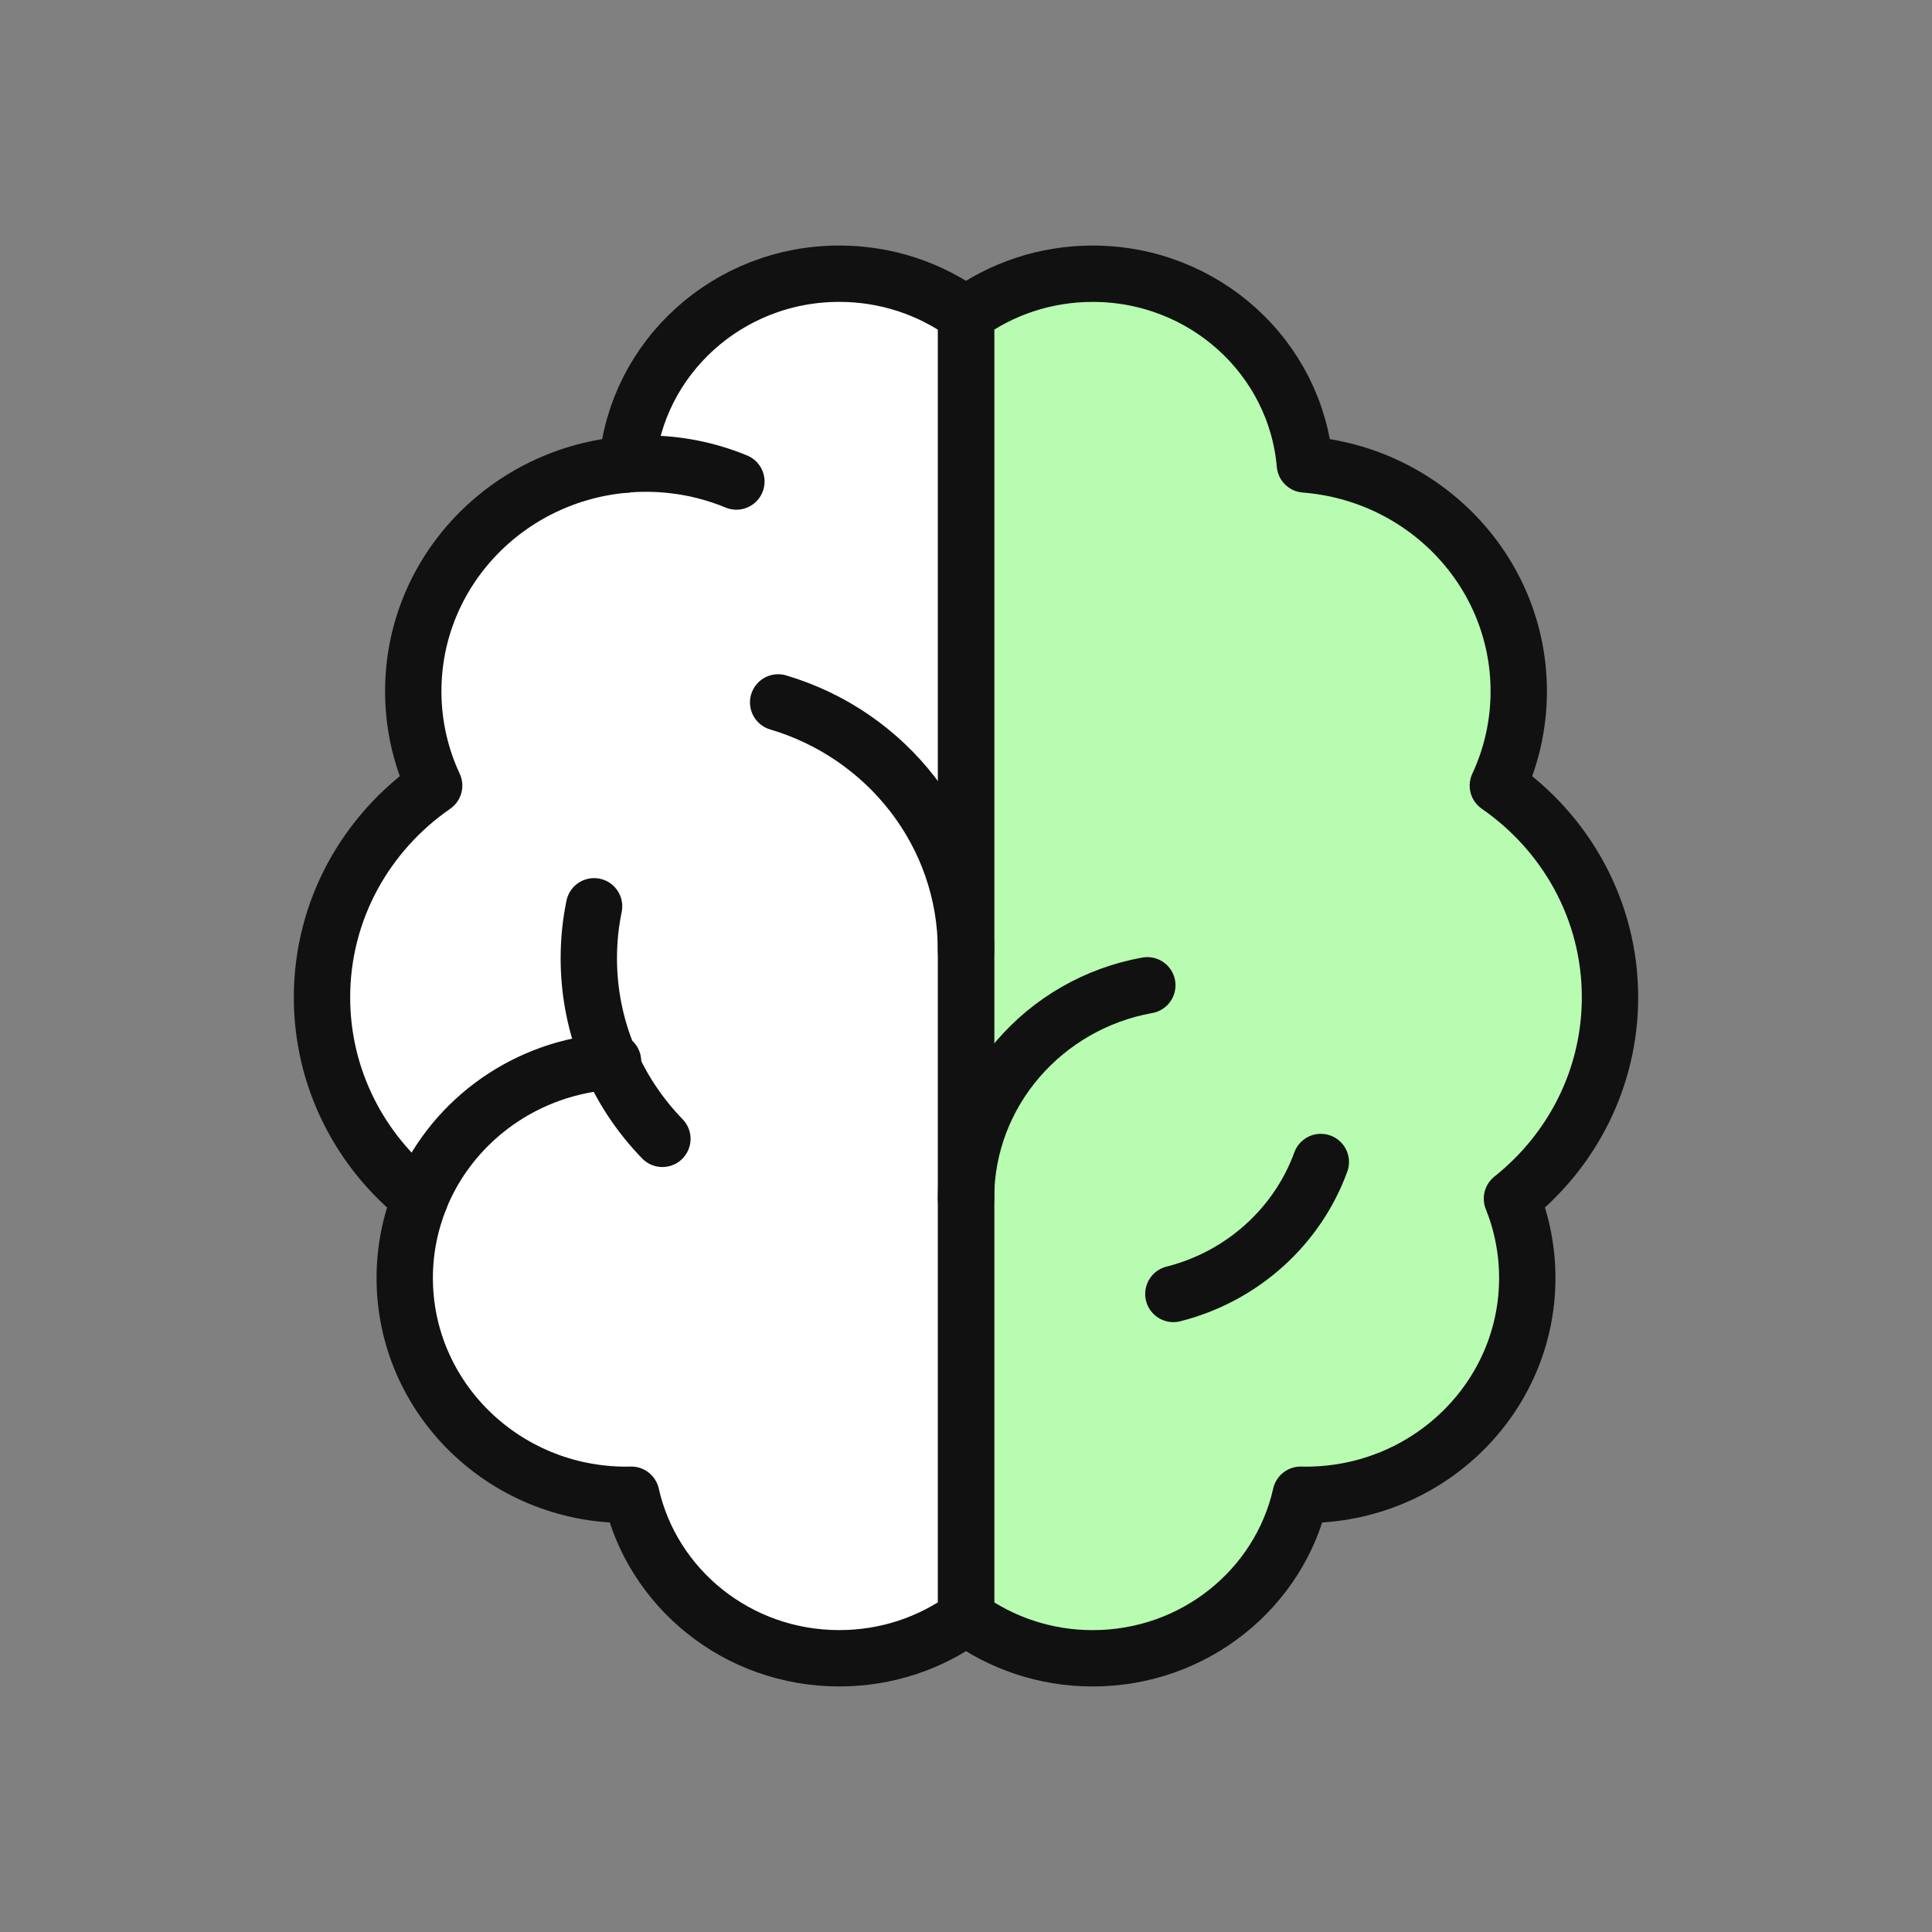
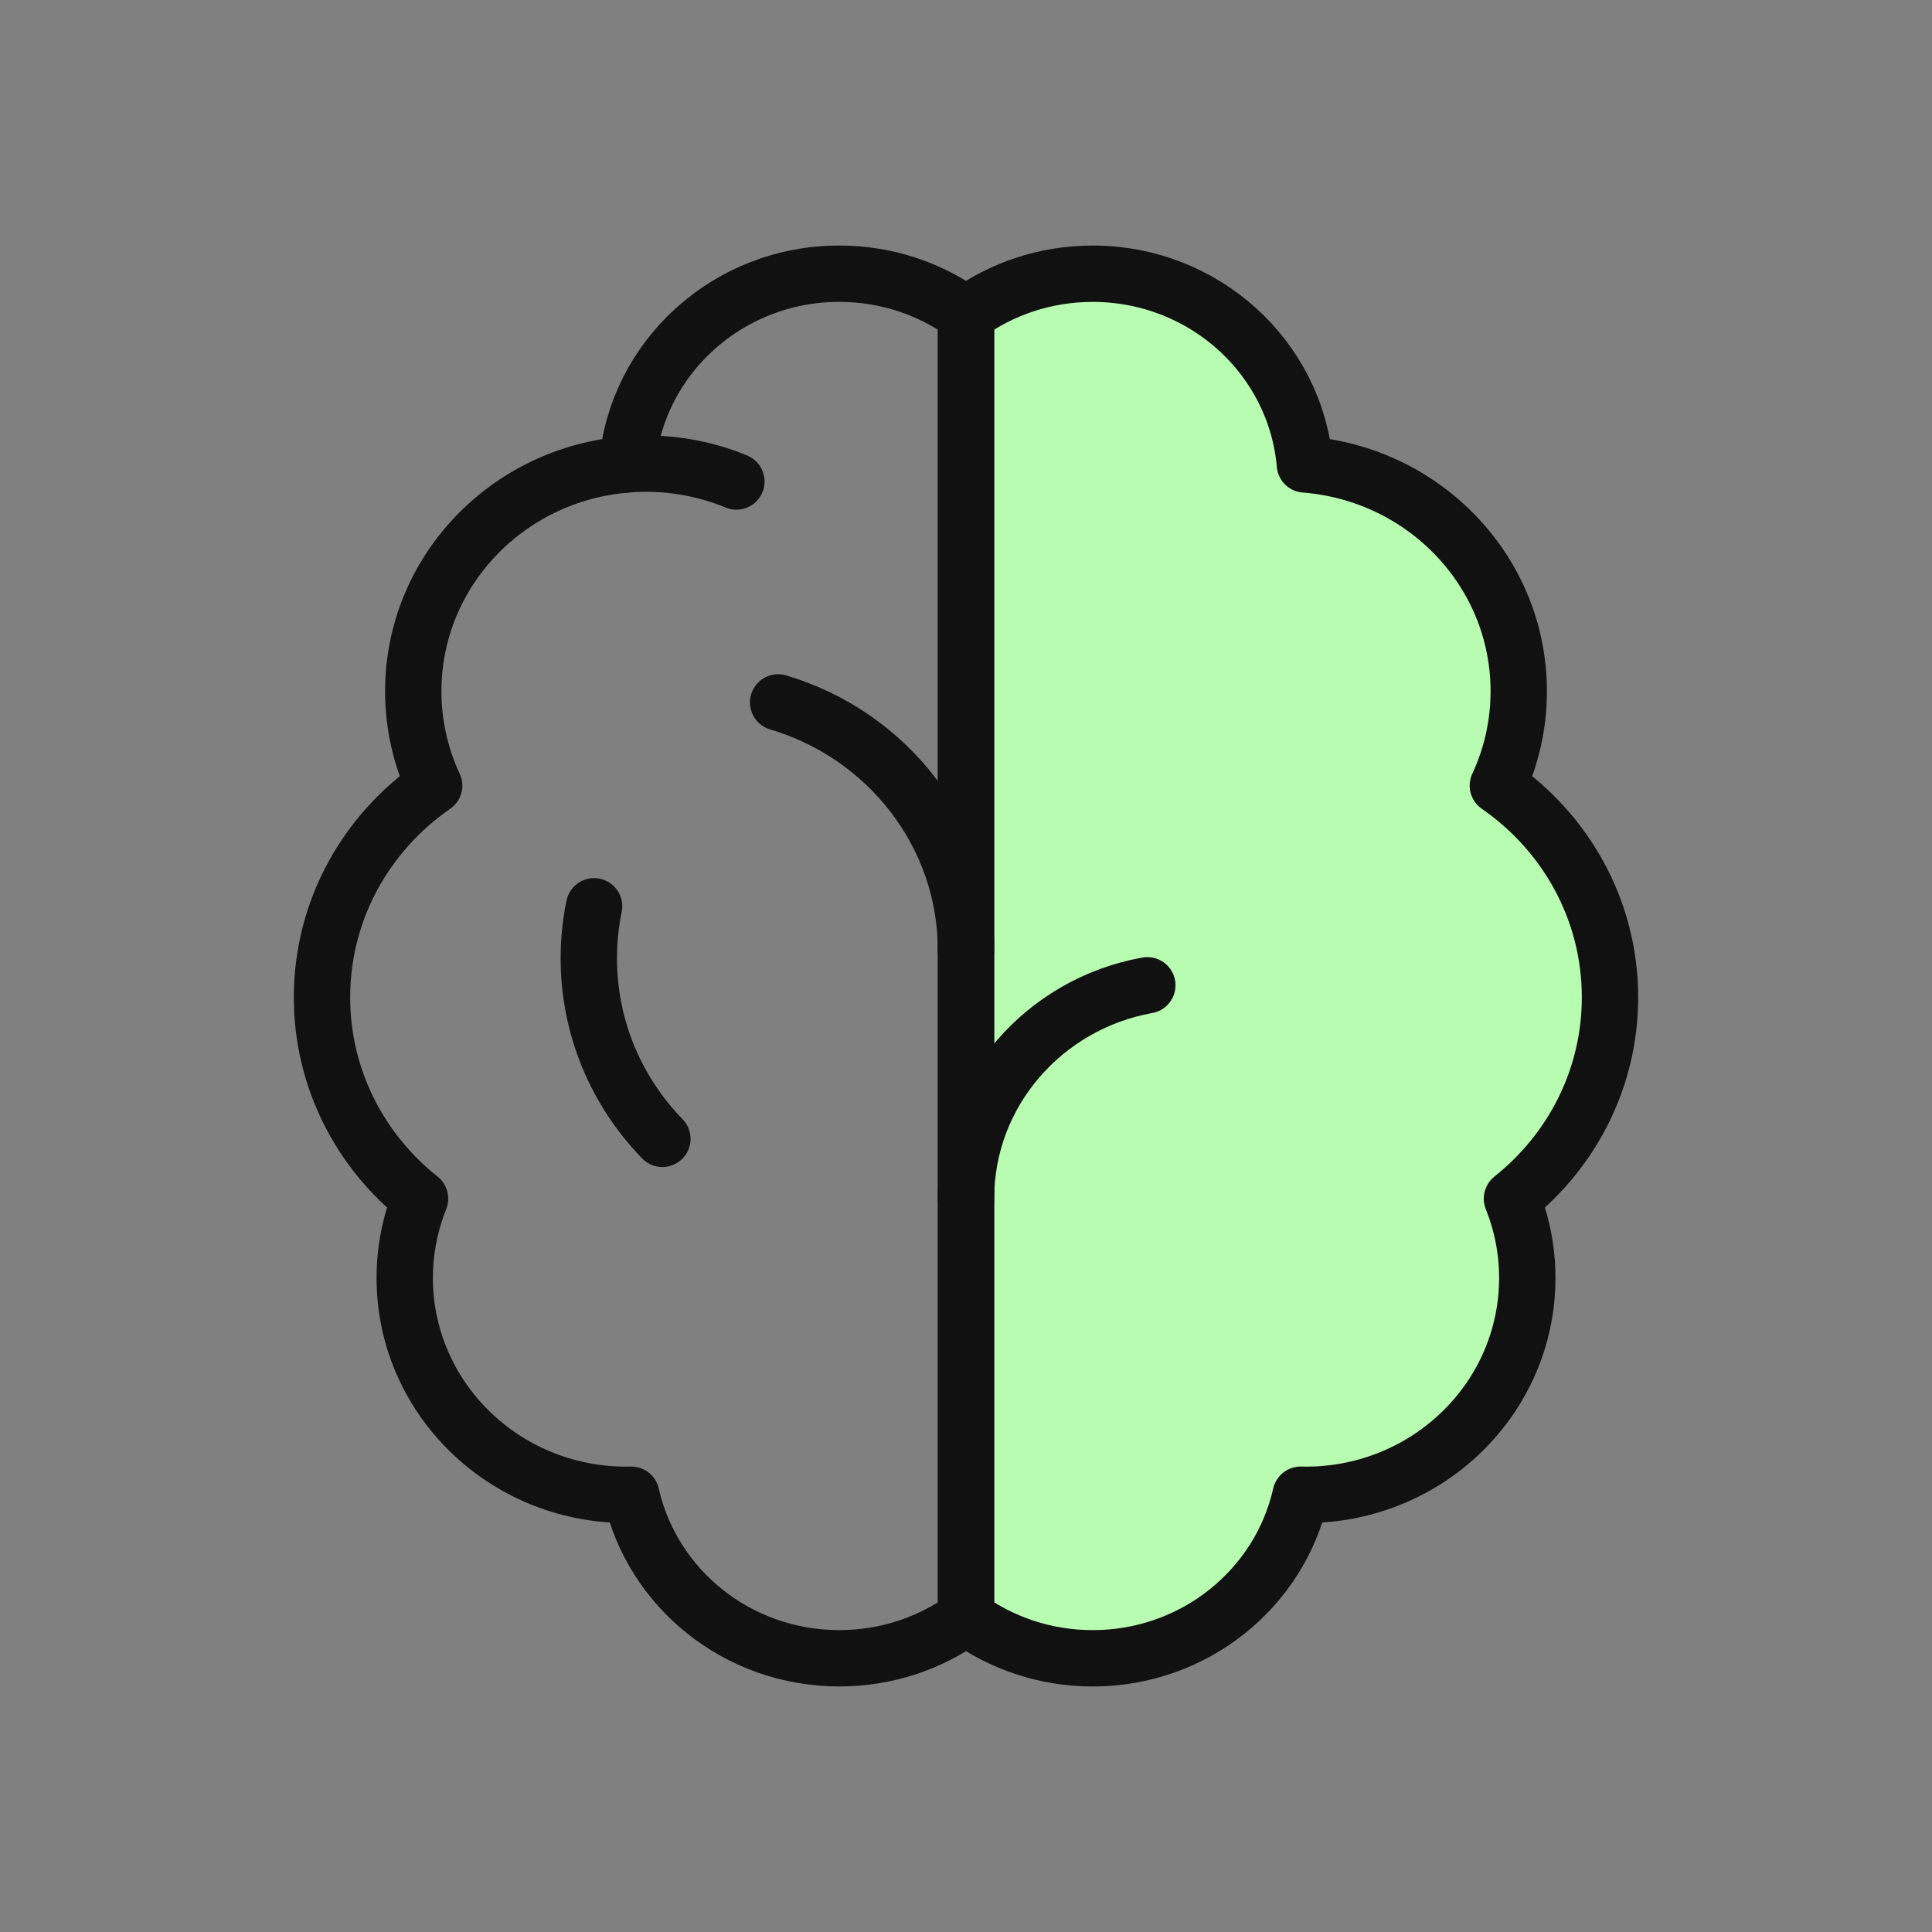
<svg xmlns="http://www.w3.org/2000/svg" width="60" height="60" viewBox="0 0 60 60" fill="none">
  <rect x="0" y="0" width="60" height="60" fill="#808080" stroke="none" />
  <path fill-rule="evenodd" clip-rule="evenodd" d="M50 30.973C50 28.256 48.623 25.855 46.517 24.398C46.933 23.505 47.166 22.514 47.166 21.469C47.166 17.756 44.242 14.713 40.524 14.424C40.237 11.106 37.398 8.501 33.935 8.501C32.461 8.501 31.1 8.973 30 9.771V50.228C31.1 51.027 32.461 51.5 33.935 51.5C37.099 51.5 39.742 49.325 40.394 46.42C40.447 46.421 40.499 46.423 40.551 46.423C44.35 46.423 47.431 43.408 47.431 39.687C47.431 38.817 47.26 37.987 46.955 37.224C48.811 35.749 50 33.497 50 30.973Z" fill="#B7FCB1" />
  <path fill-rule="evenodd" clip-rule="evenodd" d="M50 30.973C50 28.256 48.623 25.855 46.517 24.398C46.933 23.505 47.166 22.514 47.166 21.469C47.166 17.756 44.242 14.713 40.524 14.424C40.237 11.106 37.398 8.501 33.935 8.501C32.461 8.501 31.1 8.973 30 9.771V50.228C31.1 51.027 32.461 51.5 33.935 51.5C37.099 51.5 39.742 49.325 40.394 46.42C40.447 46.421 40.499 46.423 40.551 46.423C44.35 46.423 47.431 43.408 47.431 39.687C47.431 38.817 47.26 37.987 46.955 37.224C48.811 35.749 50 33.497 50 30.973Z" stroke="#111111" stroke-width="1.75" stroke-linecap="round" stroke-linejoin="round" />
-   <path fill-rule="evenodd" clip-rule="evenodd" d="M30 9.772C28.9 8.973 27.539 8.5 26.064 8.5C22.602 8.5 19.763 11.106 19.476 14.424C15.758 14.713 12.834 17.756 12.834 21.469C12.834 22.514 13.067 23.505 13.483 24.398C11.377 25.855 10 28.256 10 30.974C10 33.497 11.187 35.75 13.045 37.225C12.74 37.987 12.569 38.818 12.569 39.687C12.569 43.407 15.65 46.423 19.448 46.423C19.503 46.423 19.553 46.422 19.605 46.42C20.258 49.326 22.901 51.499 26.064 51.499C27.539 51.499 28.9 51.028 30 50.229V9.772Z" fill="white" />
  <path fill-rule="evenodd" clip-rule="evenodd" d="M30 9.772C28.9 8.973 27.539 8.5 26.064 8.5C22.602 8.5 19.763 11.106 19.476 14.424C15.758 14.713 12.834 17.756 12.834 21.469C12.834 22.514 13.067 23.505 13.483 24.398C11.377 25.855 10 28.256 10 30.974C10 33.497 11.187 35.75 13.045 37.225C12.74 37.987 12.569 38.818 12.569 39.687C12.569 43.407 15.65 46.423 19.448 46.423C19.503 46.423 19.553 46.422 19.605 46.42C20.258 49.326 22.901 51.499 26.064 51.499C27.539 51.499 28.9 51.028 30 50.229V9.772Z" stroke="#111111" stroke-width="1.75" stroke-linecap="round" stroke-linejoin="round" />
  <path d="M19.318 14.435C19.562 14.41 19.808 14.398 20.056 14.398C21.053 14.398 22.004 14.597 22.869 14.954" stroke="#111111" stroke-width="1.75" stroke-linecap="round" stroke-linejoin="round" />
  <path d="M24.166 21.814C27.542 22.814 30 25.884 30 29.517" stroke="#111111" stroke-width="1.75" stroke-linecap="round" stroke-linejoin="round" />
-   <path d="M13.043 37.224C13.965 34.925 16.141 33.245 18.745 32.986C18.843 32.976 18.941 32.967 19.039 32.962" stroke="#111111" stroke-width="1.75" stroke-linecap="round" stroke-linejoin="round" />
  <path d="M20.571 35.368C19.154 33.908 18.286 31.933 18.286 29.76C18.286 29.206 18.342 28.667 18.45 28.146" stroke="#111111" stroke-width="1.75" stroke-linecap="round" stroke-linejoin="round" />
  <path d="M35.631 30.599C32.429 31.174 30 33.921 30 37.224" stroke="#111111" stroke-width="1.75" stroke-linecap="round" stroke-linejoin="round" />
-   <path d="M36.44 40.185C38.572 39.647 40.288 38.096 41.019 36.087" stroke="#111111" stroke-width="1.75" stroke-linecap="round" stroke-linejoin="round" />
</svg>